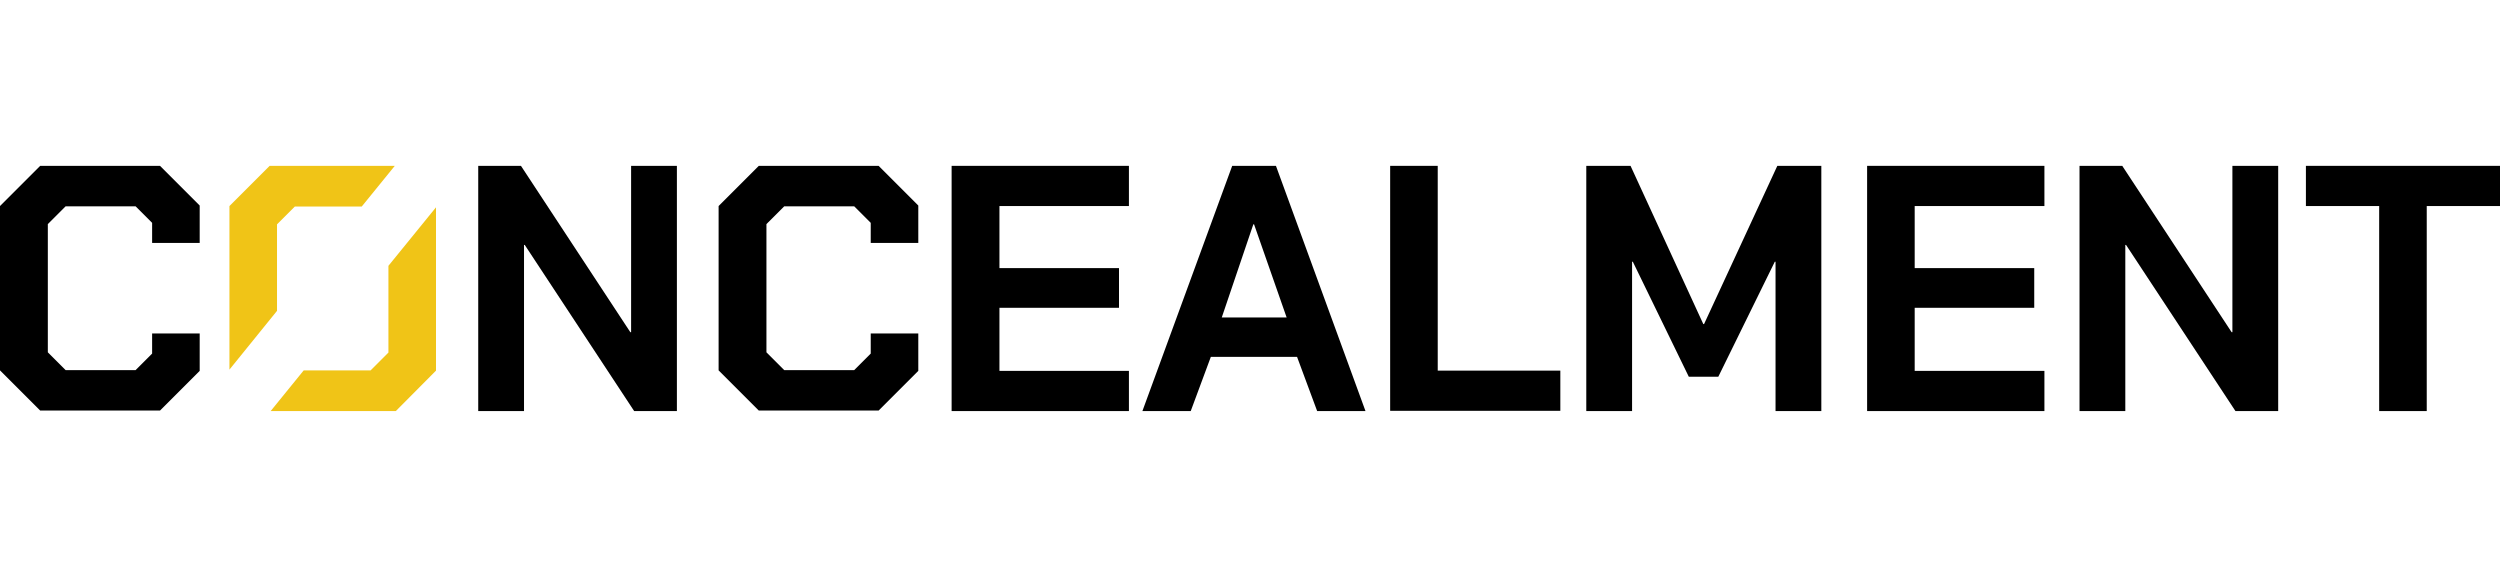
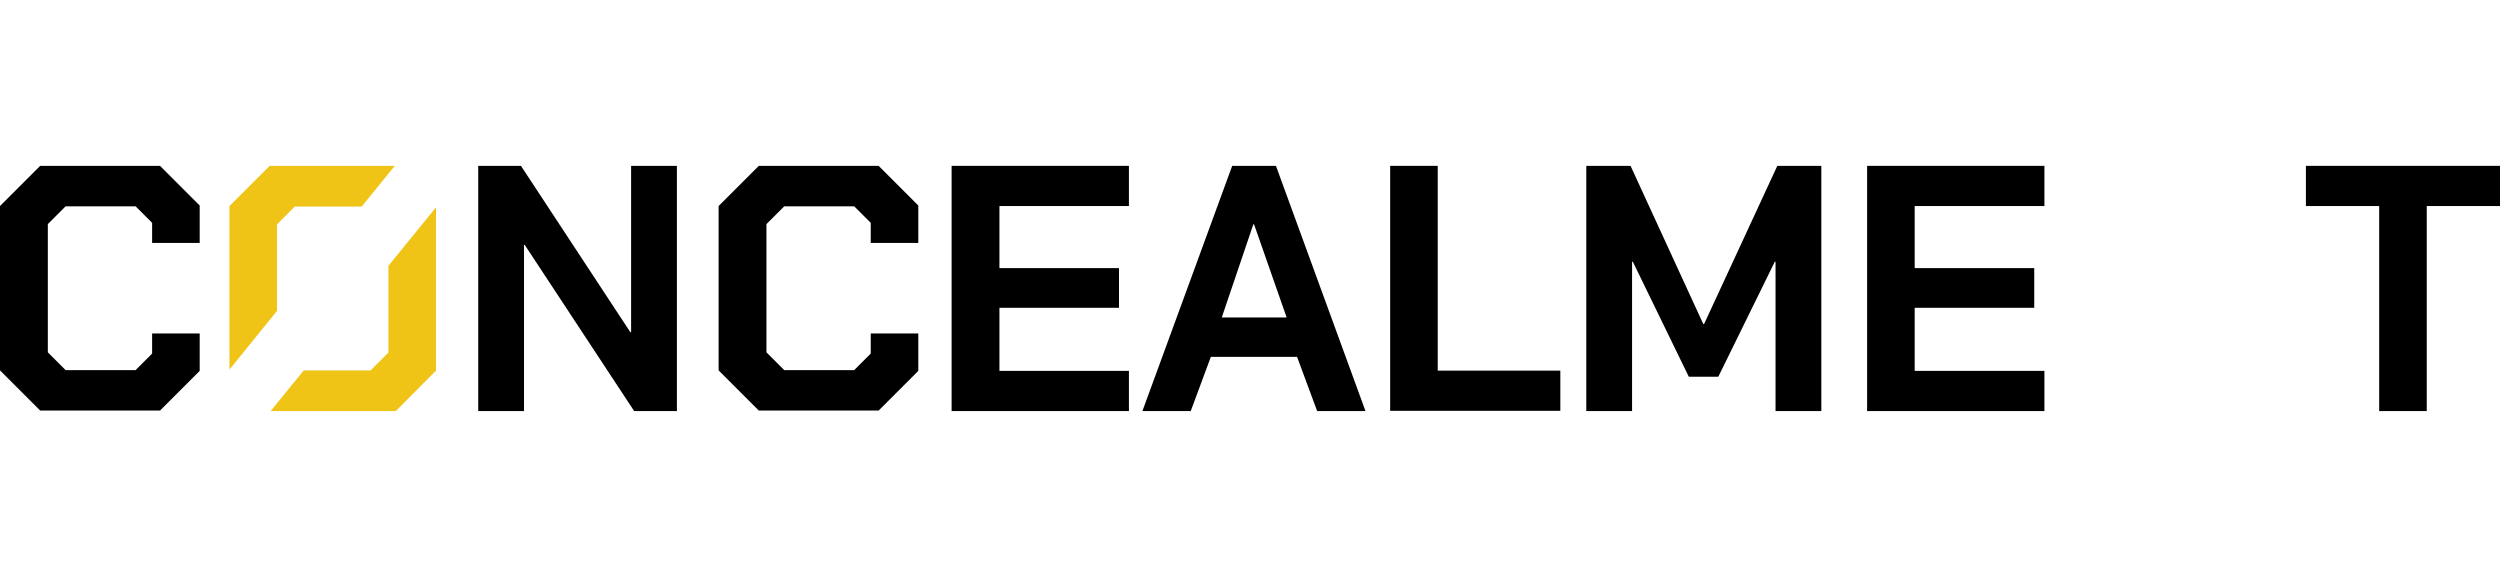
<svg xmlns="http://www.w3.org/2000/svg" id="Layer_2" data-name="Layer 2" viewBox="0 0 98.28 22.68">
  <defs>
    <style>
      .cls-1 {
        fill: #f0c417;
      }

      .cls-2 {
        fill: none;
      }
    </style>
  </defs>
  <g id="Layer_1-2" data-name="Layer 1">
    <g>
      <rect class="cls-2" width="98.28" height="22.68" />
      <g>
        <path d="m0,14.57v-6.47l1.58-1.58h4.71l1.56,1.56v1.47h-1.87v-.79l-.65-.65h-2.75l-.7.7v5.04l.7.7h2.75l.65-.65v-.79h1.87v1.47l-1.56,1.56H1.58l-1.58-1.58Z" />
        <path d="m18.8,6.52h1.68l4.3,6.54h.03v-6.54h1.8v9.64h-1.68l-4.3-6.53h-.03v6.53h-1.8V6.52Z" />
        <path d="m28.25,14.57v-6.47l1.58-1.58h4.71l1.56,1.56v1.47h-1.87v-.79l-.65-.65h-2.75l-.7.7v5.04l.7.7h2.75l.65-.65v-.79h1.87v1.47l-1.56,1.56h-4.71l-1.58-1.58Z" />
        <path d="m37.41,6.52h6.97v1.58h-5.09v2.44h4.7v1.56h-4.7v2.48h5.09v1.58h-6.97V6.52Z" />
        <path d="m48.45,6.52h1.71l3.52,9.64h-1.9l-.79-2.13h-3.39l-.79,2.13h-1.9l3.53-9.64Zm2.13,5.96l-1.28-3.66h-.03l-1.24,3.66h2.55Z" />
        <path d="m54.65,6.52h1.87v8.05h4.82v1.58h-6.69V6.52Z" />
        <path d="m62.37,6.52h1.73l2.86,6.22h.03l2.88-6.22h1.73v9.64h-1.8v-5.87h-.03l-2.22,4.52h-1.16l-2.2-4.52h-.03v5.87h-1.8V6.52Z" />
        <path d="m73.4,6.52h6.97v1.58h-5.1v2.44h4.7v1.56h-4.7v2.48h5.1v1.58h-6.97V6.52Z" />
-         <path d="m81.75,6.52h1.68l4.3,6.54h.03v-6.54h1.8v9.64h-1.68l-4.3-6.53h-.03v6.53h-1.8V6.52Z" />
        <path d="m93.53,8.1h-2.88v-1.58h7.63v1.58h-2.88v8.06h-1.87v-8.06Z" />
        <g>
          <polygon class="cls-1" points="10.89 12.22 10.89 8.82 11.59 8.12 14.22 8.12 15.52 6.52 10.6 6.52 9.02 8.1 9.02 14.53 10.89 12.22" />
          <polygon class="cls-1" points="15.27 10.45 15.27 13.86 14.57 14.56 11.94 14.56 10.64 16.16 15.56 16.16 17.14 14.57 17.14 8.15 15.27 10.45" />
        </g>
      </g>
    </g>
  </g>
</svg>